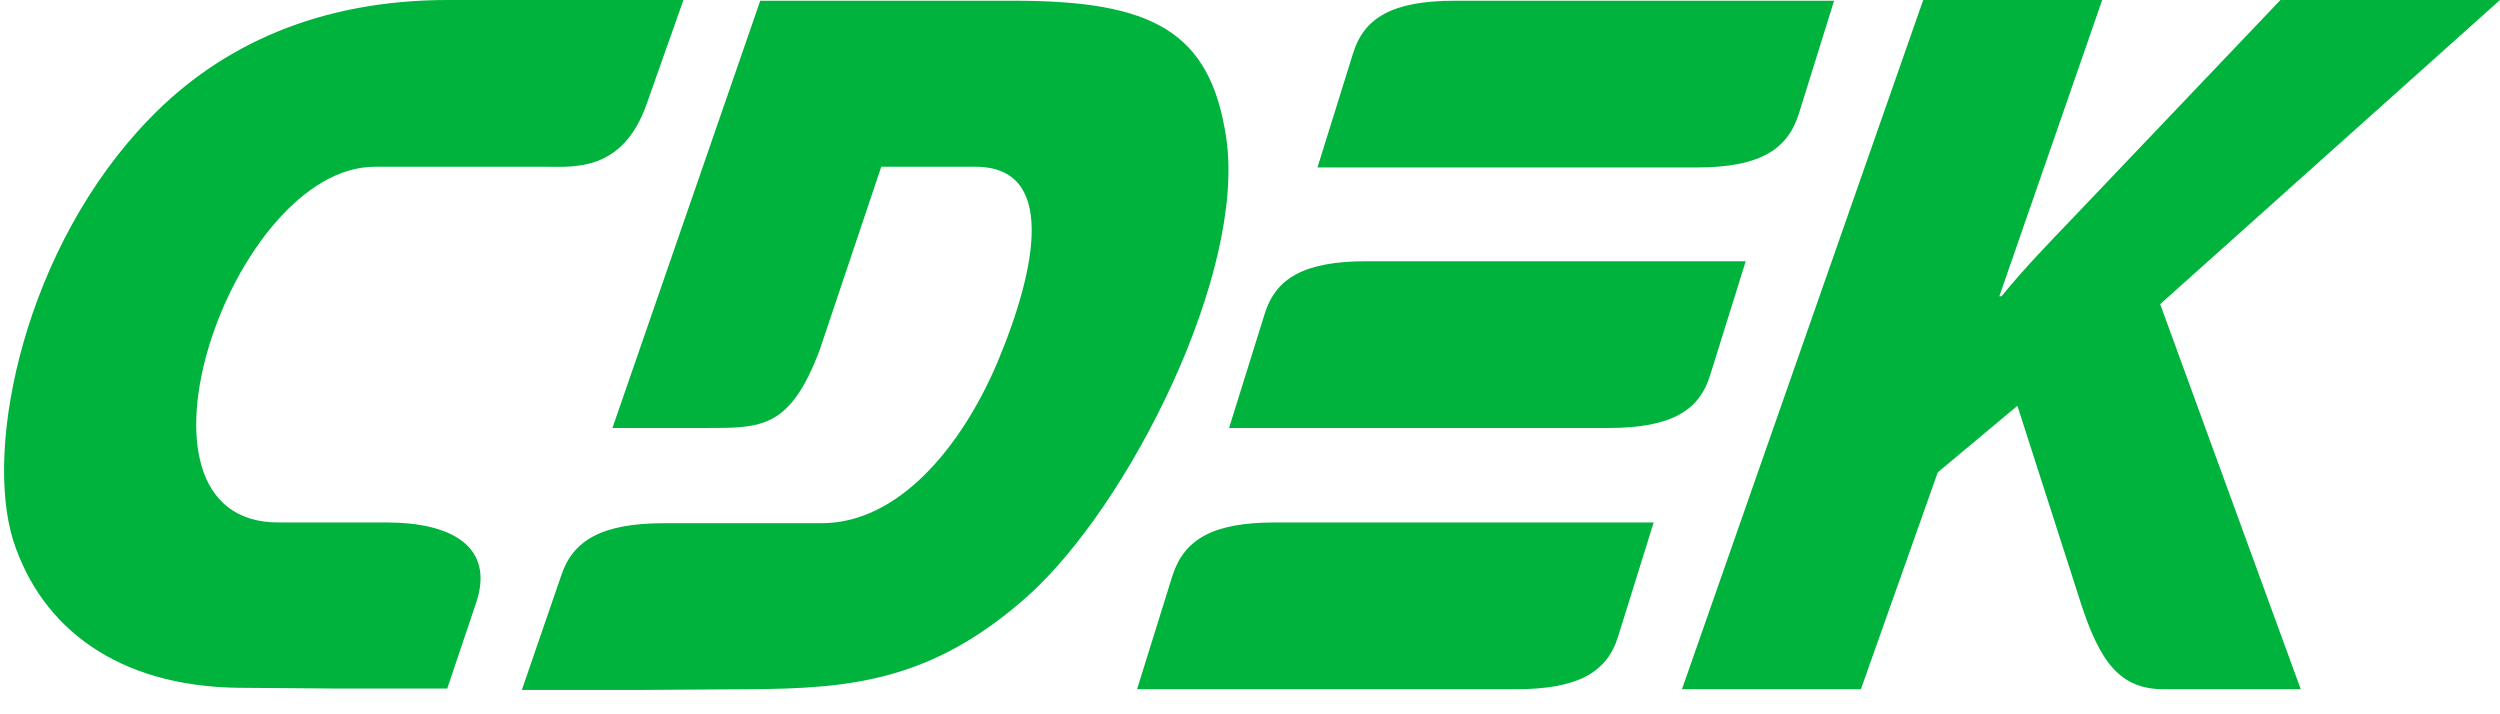
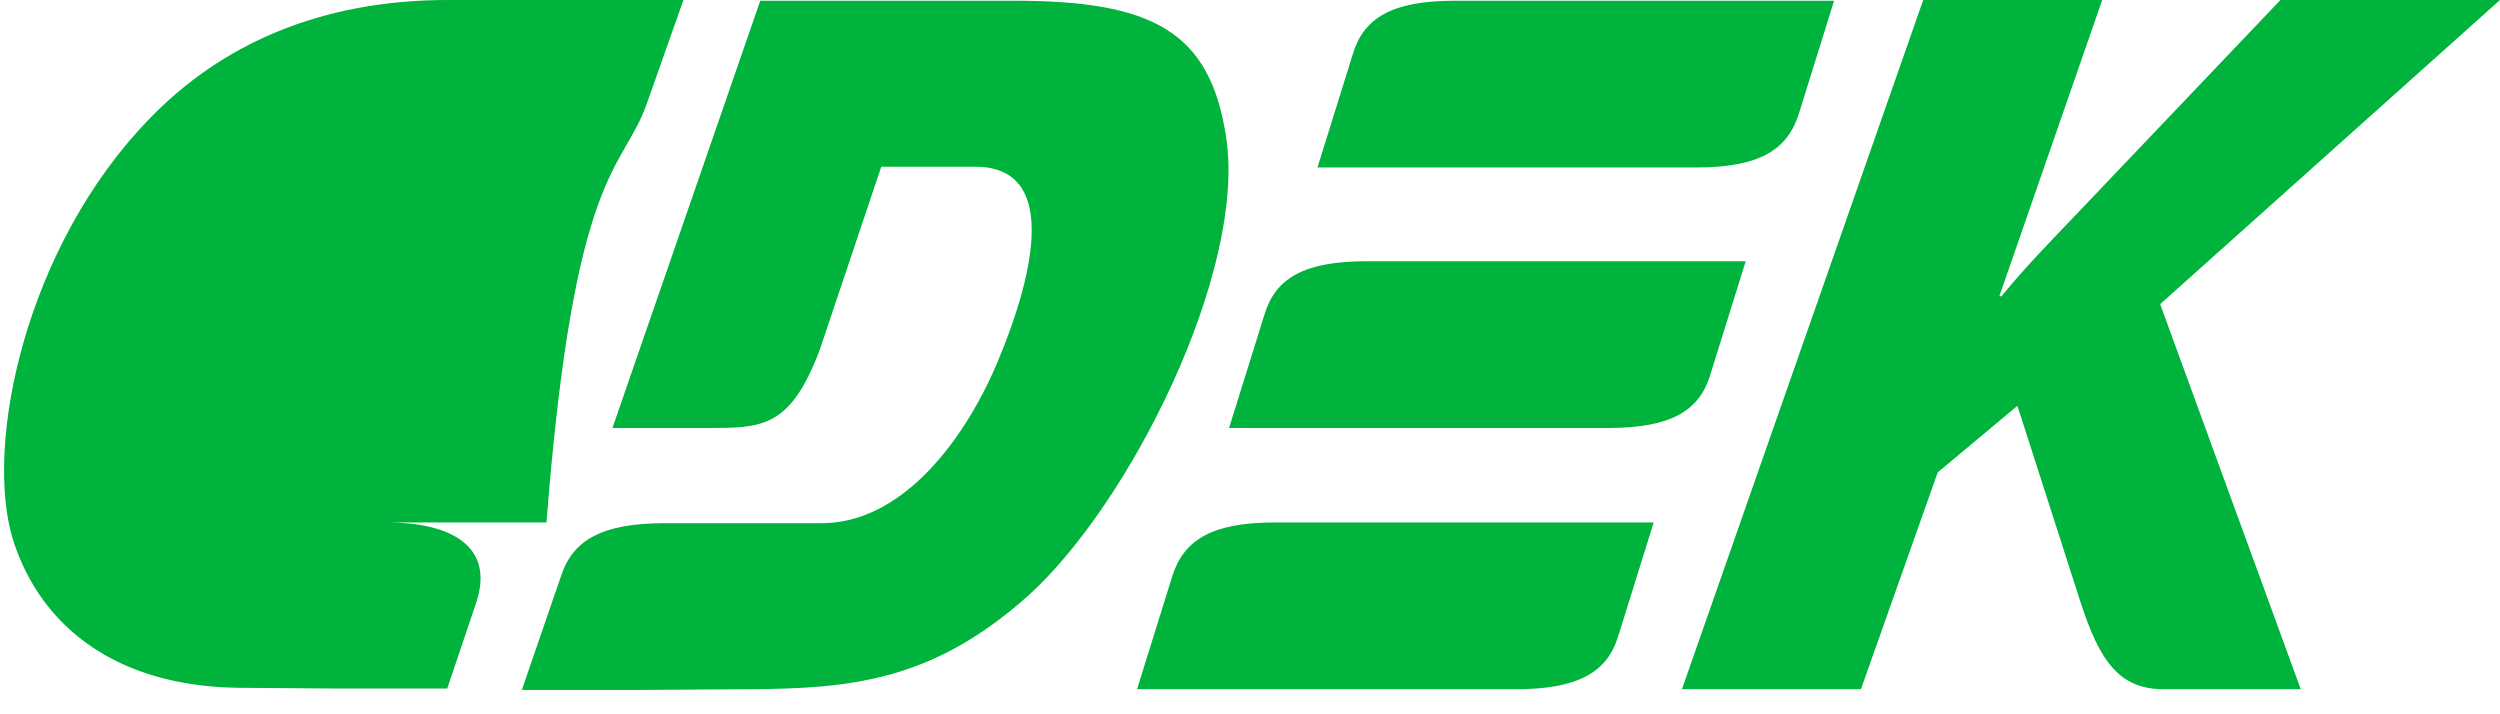
<svg xmlns="http://www.w3.org/2000/svg" width="77" height="22" viewBox="0 0 77 22" fill="none">
-   <path fill-rule="evenodd" clip-rule="evenodd" d="M11.922 16.092H8.575C3.352 16.092 7.146 5.136 11.543 5.136H16.832C17.68 5.136 19.175 5.29 19.912 3.218L21.05 0H13.797C9.869 0 6.812 1.367 4.602 3.659C0.786 7.583 -0.508 13.711 0.406 16.643C1.277 19.354 3.643 21.14 7.347 21.184L10.226 21.206H13.775L14.645 18.627C15.292 16.797 13.841 16.092 11.922 16.092ZM52.674 11.551L53.768 8.046H42.096C40.154 8.046 39.284 8.575 38.949 9.677L37.855 13.182H49.527C51.469 13.182 52.339 12.653 52.674 11.551ZM36.114 17.723L35.021 21.228H46.693C48.612 21.228 49.505 20.699 49.84 19.597L50.933 16.092H39.261C37.342 16.092 36.472 16.621 36.114 17.723ZM55.397 3.527L56.49 0.022H44.818C42.877 0.022 42.006 0.551 41.671 1.653L40.578 5.158H52.25C54.169 5.158 55.039 4.629 55.397 3.527ZM37.766 4.232C37.275 0.97 35.512 0.022 31.227 0.022H23.416L18.863 13.182H21.742C23.46 13.182 24.331 13.204 25.246 10.779L27.143 5.136H30.044C32.522 5.136 31.963 8.2 30.714 11.176C29.598 13.799 27.656 16.114 25.313 16.114H20.47C18.528 16.114 17.636 16.643 17.279 17.745L16.073 21.25H19.622L23.103 21.228C26.183 21.206 28.705 20.986 31.651 18.362C34.775 15.563 38.391 8.377 37.766 4.232ZM77 0H70.238L63.877 6.679C63.141 7.451 62.382 8.222 61.646 9.126H61.579L64.748 0H59.235L51.804 21.228H57.316L59.682 14.549L62.136 12.499L64.078 18.539C64.681 20.413 65.306 21.228 66.645 21.228H70.863L66.533 9.368L77 0Z" fill="#00B33C" />
+   <path fill-rule="evenodd" clip-rule="evenodd" d="M11.922 16.092H8.575H16.832C17.68 5.136 19.175 5.29 19.912 3.218L21.05 0H13.797C9.869 0 6.812 1.367 4.602 3.659C0.786 7.583 -0.508 13.711 0.406 16.643C1.277 19.354 3.643 21.14 7.347 21.184L10.226 21.206H13.775L14.645 18.627C15.292 16.797 13.841 16.092 11.922 16.092ZM52.674 11.551L53.768 8.046H42.096C40.154 8.046 39.284 8.575 38.949 9.677L37.855 13.182H49.527C51.469 13.182 52.339 12.653 52.674 11.551ZM36.114 17.723L35.021 21.228H46.693C48.612 21.228 49.505 20.699 49.84 19.597L50.933 16.092H39.261C37.342 16.092 36.472 16.621 36.114 17.723ZM55.397 3.527L56.49 0.022H44.818C42.877 0.022 42.006 0.551 41.671 1.653L40.578 5.158H52.25C54.169 5.158 55.039 4.629 55.397 3.527ZM37.766 4.232C37.275 0.97 35.512 0.022 31.227 0.022H23.416L18.863 13.182H21.742C23.46 13.182 24.331 13.204 25.246 10.779L27.143 5.136H30.044C32.522 5.136 31.963 8.2 30.714 11.176C29.598 13.799 27.656 16.114 25.313 16.114H20.47C18.528 16.114 17.636 16.643 17.279 17.745L16.073 21.25H19.622L23.103 21.228C26.183 21.206 28.705 20.986 31.651 18.362C34.775 15.563 38.391 8.377 37.766 4.232ZM77 0H70.238L63.877 6.679C63.141 7.451 62.382 8.222 61.646 9.126H61.579L64.748 0H59.235L51.804 21.228H57.316L59.682 14.549L62.136 12.499L64.078 18.539C64.681 20.413 65.306 21.228 66.645 21.228H70.863L66.533 9.368L77 0Z" fill="#00B33C" />
</svg>